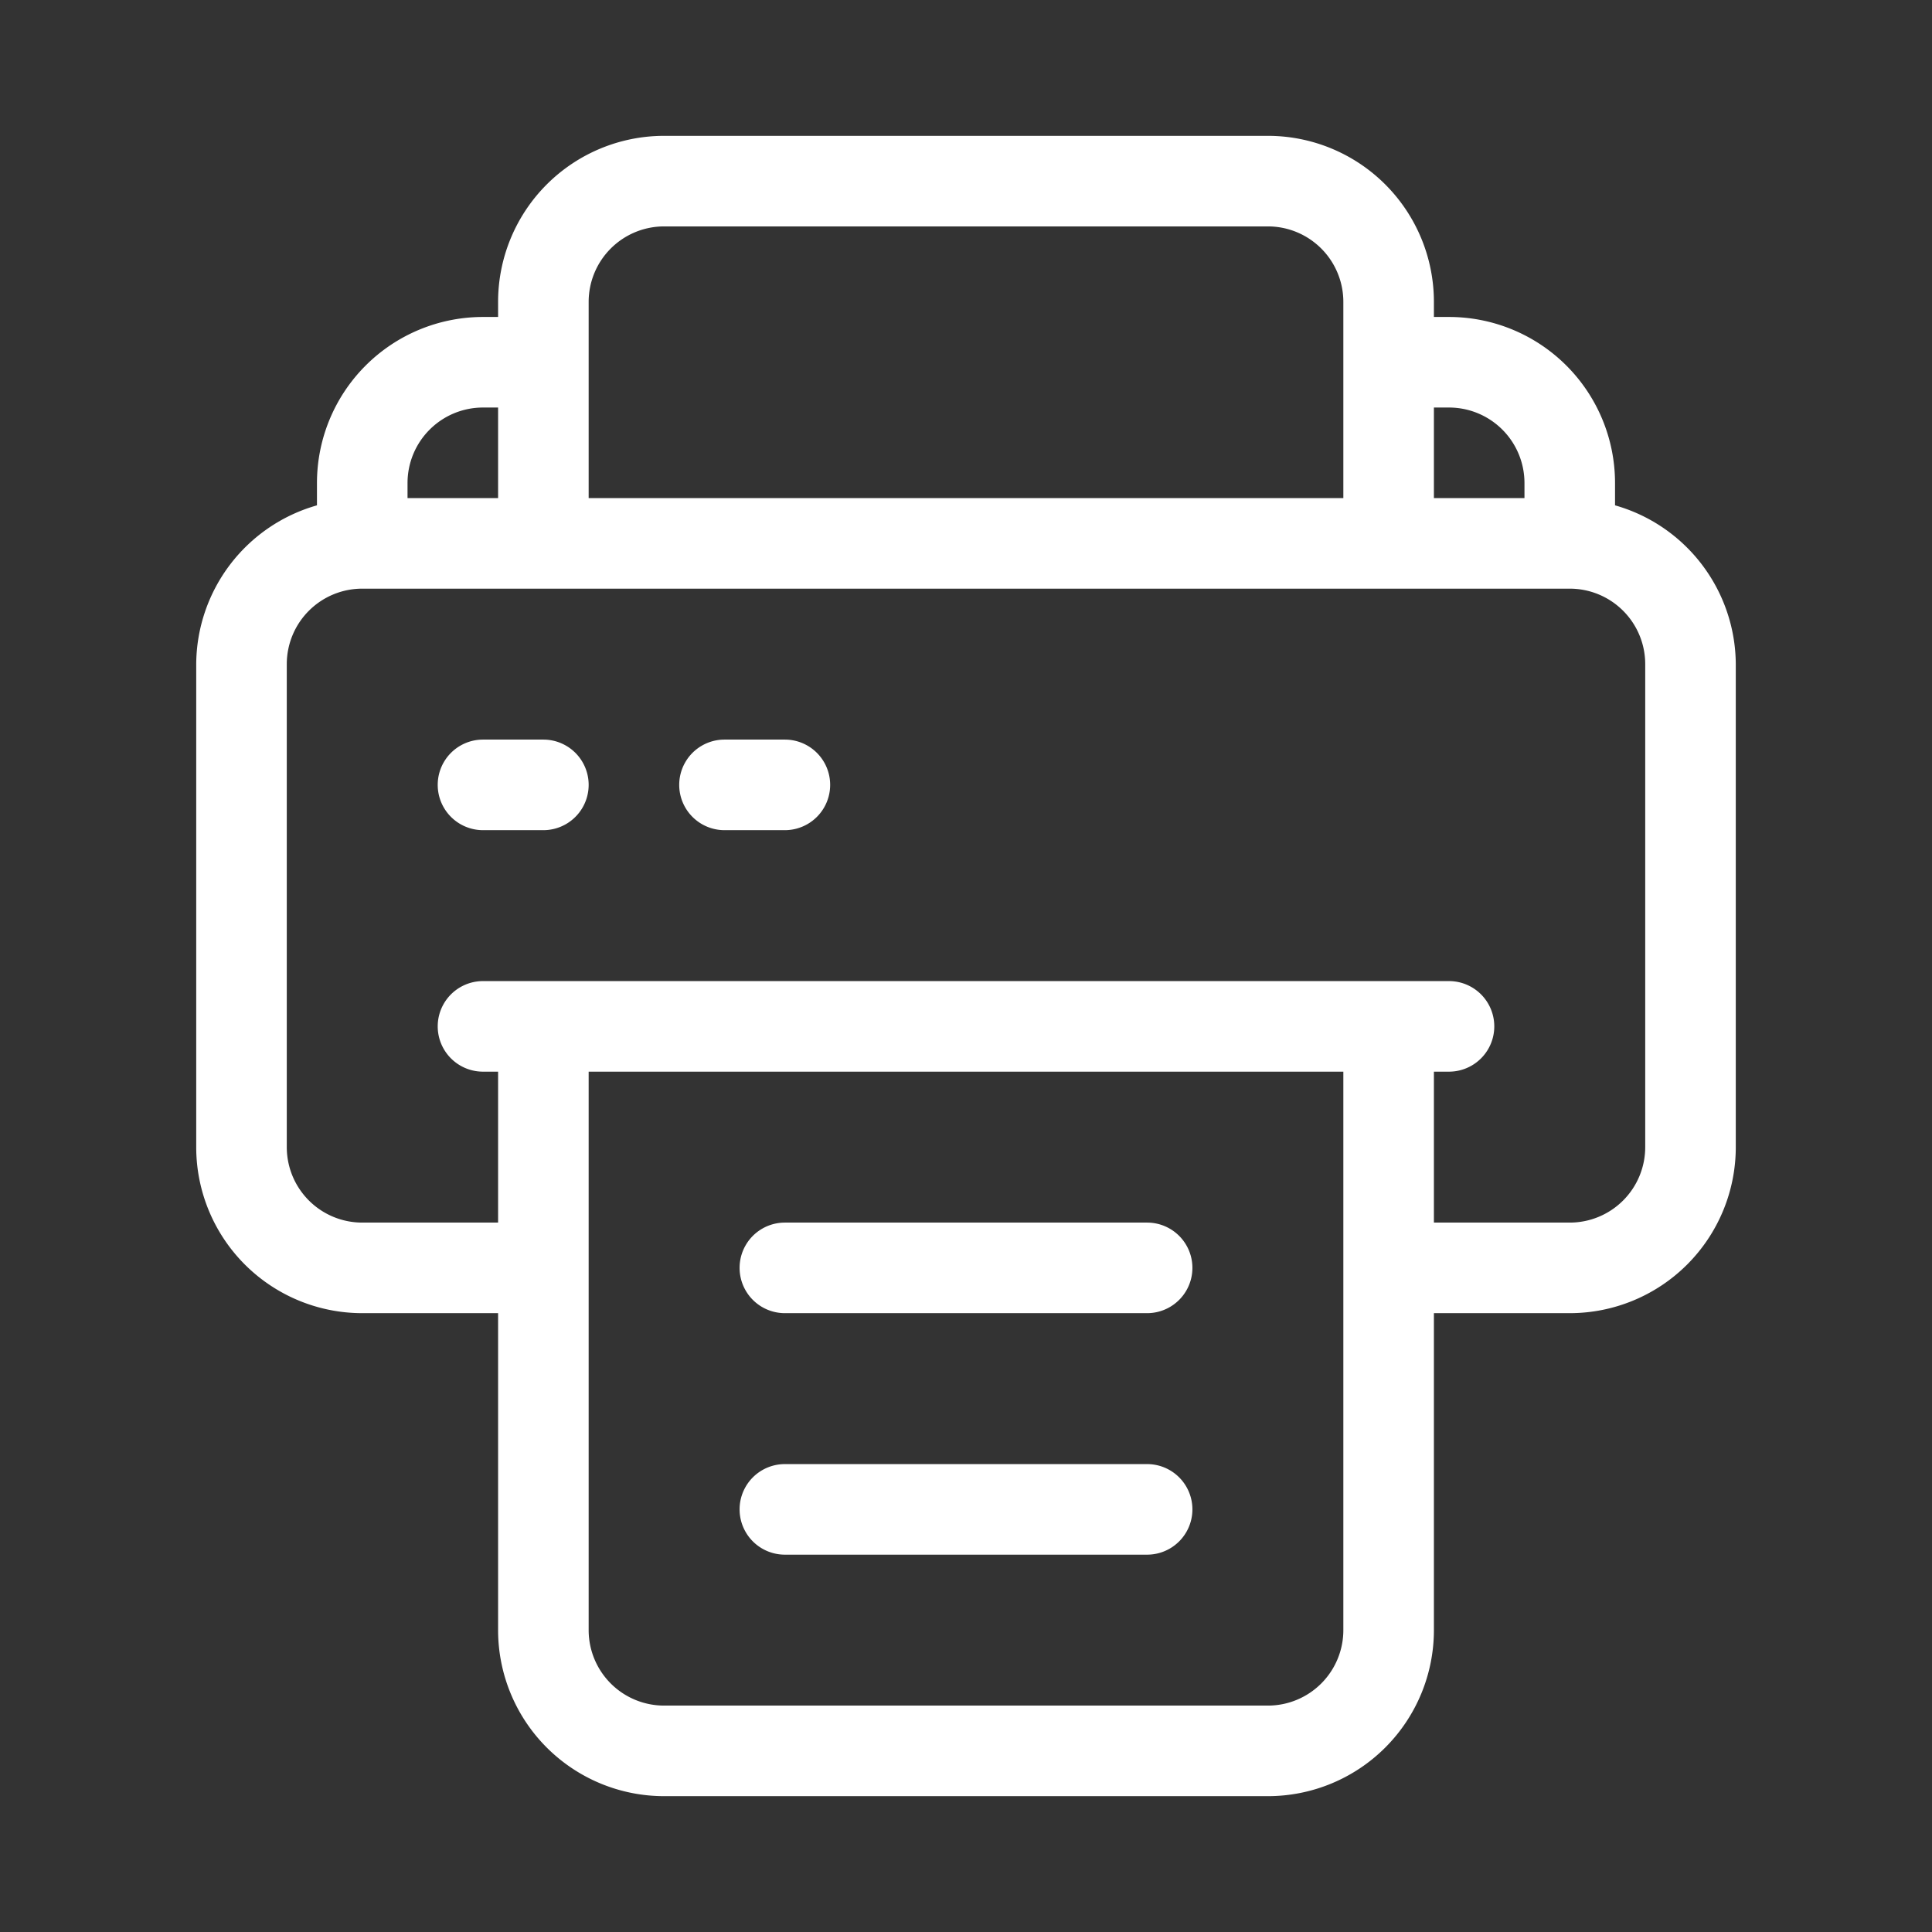
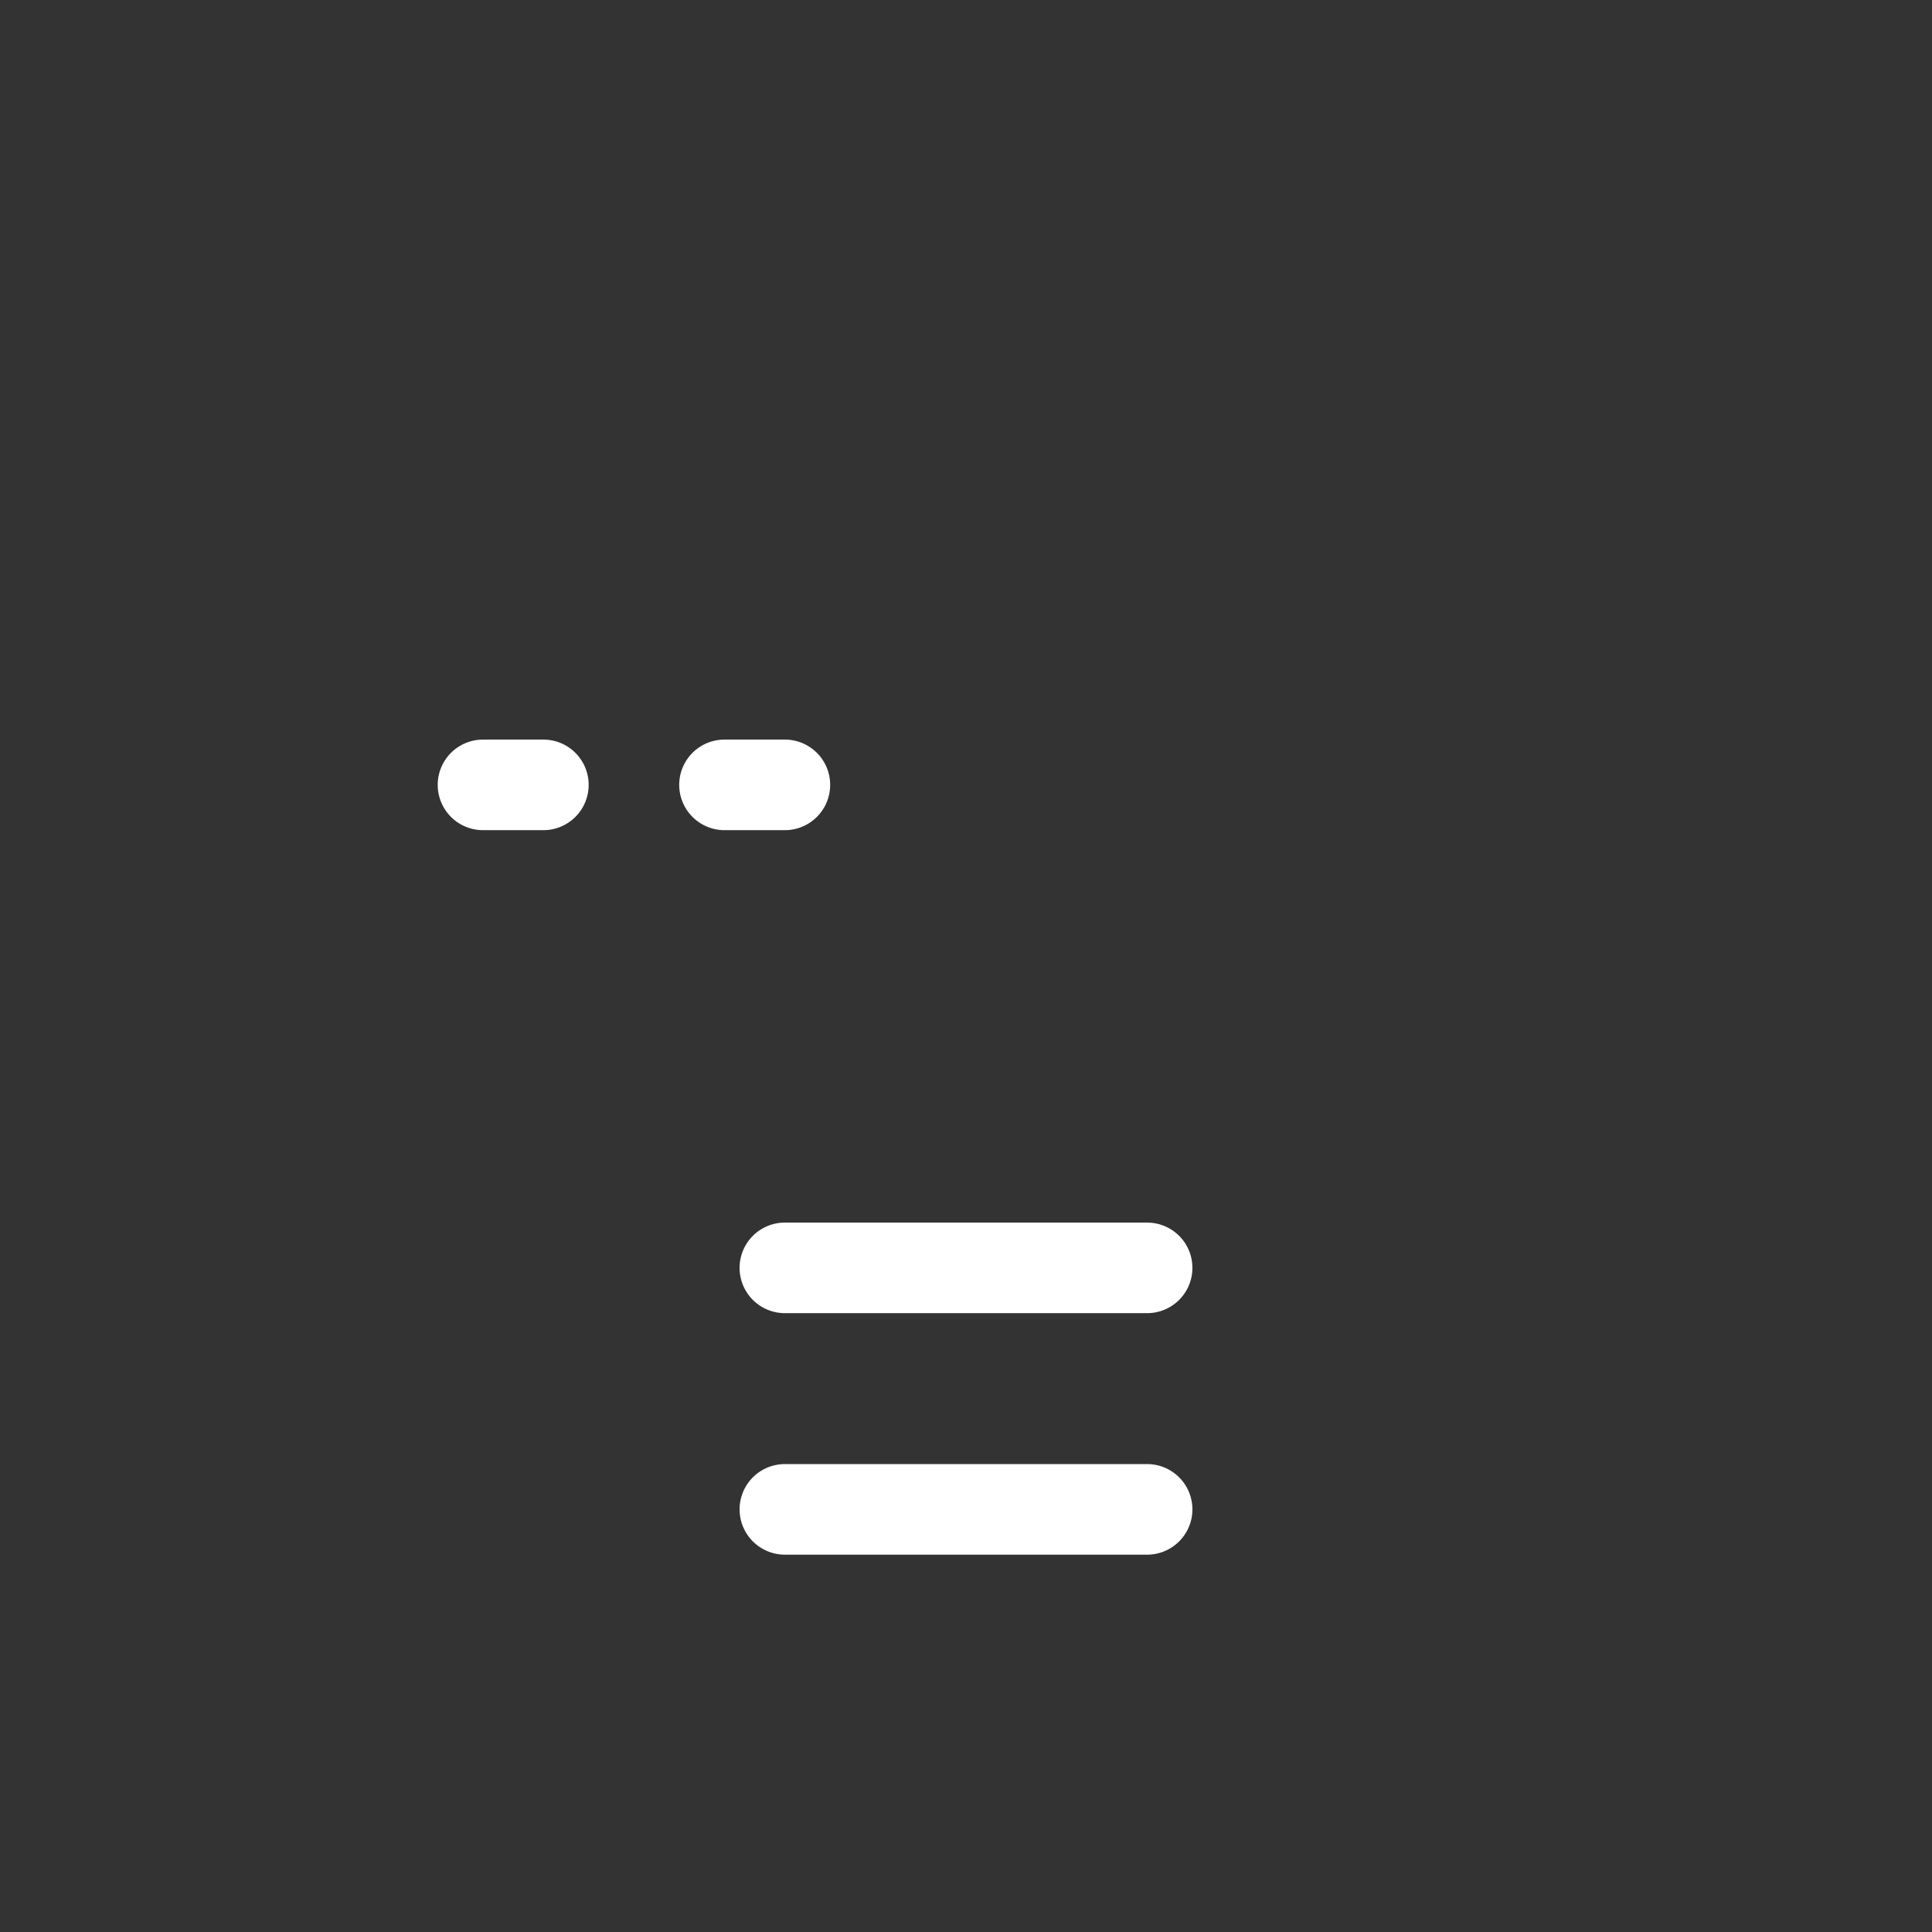
<svg xmlns="http://www.w3.org/2000/svg" id="Print" viewBox="0 0 32 32">
  <rect x="0" y="0" width="32" height="32" fill="#333333" stroke="none" />
-   <path class="color040e2d svgShape" d="M26.75,8.37V8A2.75,2.75,0,0,0,24,5.25h-.25V5A2.75,2.75,0,0,0,21,2.25H11A2.75,2.75,0,0,0,8.25,5v.25H8A2.75,2.75,0,0,0,5.25,8v.37a2.75,2.75,0,0,0-2,2.63v8A2.75,2.75,0,0,0,6,21.75H8.25V27A2.75,2.75,0,0,0,11,29.75H21A2.75,2.75,0,0,0,23.75,27V21.75H26A2.75,2.75,0,0,0,28.75,19V11A2.75,2.75,0,0,0,26.75,8.37ZM24,6.75A1.25,1.25,0,0,1,25.25,8v.25h-1.5V6.75ZM9.75,5A1.25,1.25,0,0,1,11,3.75H21A1.25,1.25,0,0,1,22.25,5V8.25H9.75Zm-3,3A1.25,1.25,0,0,1,8,6.75h.25v1.5H6.75Zm15.5,19A1.25,1.25,0,0,1,21,28.25H11A1.25,1.25,0,0,1,9.75,27V17.75h12.5Zm5-8A1.25,1.25,0,0,1,26,20.25H23.75v-2.5H24a.75.75,0,0,0,0-1.5H8a.75.75,0,0,0,0,1.5h.25v2.5H6A1.25,1.25,0,0,1,4.75,19V11A1.25,1.25,0,0,1,6,9.75H26A1.25,1.25,0,0,1,27.25,11Z" fill="#ffffff" />
  <path class="color040e2d svgShape" d="M9 12.25H8a.75.75 0 000 1.5H9a.75.75 0 000-1.5zM13 12.25H12a.75.75 0 000 1.5h1a.75.75 0 000-1.5zM19 20.25H13a.75.75 0 000 1.5h6a.75.75 0 000-1.5zM19 24.25H13a.75.75 0 000 1.5h6a.75.75 0 000-1.5z" fill="#ffffff" />
</svg>